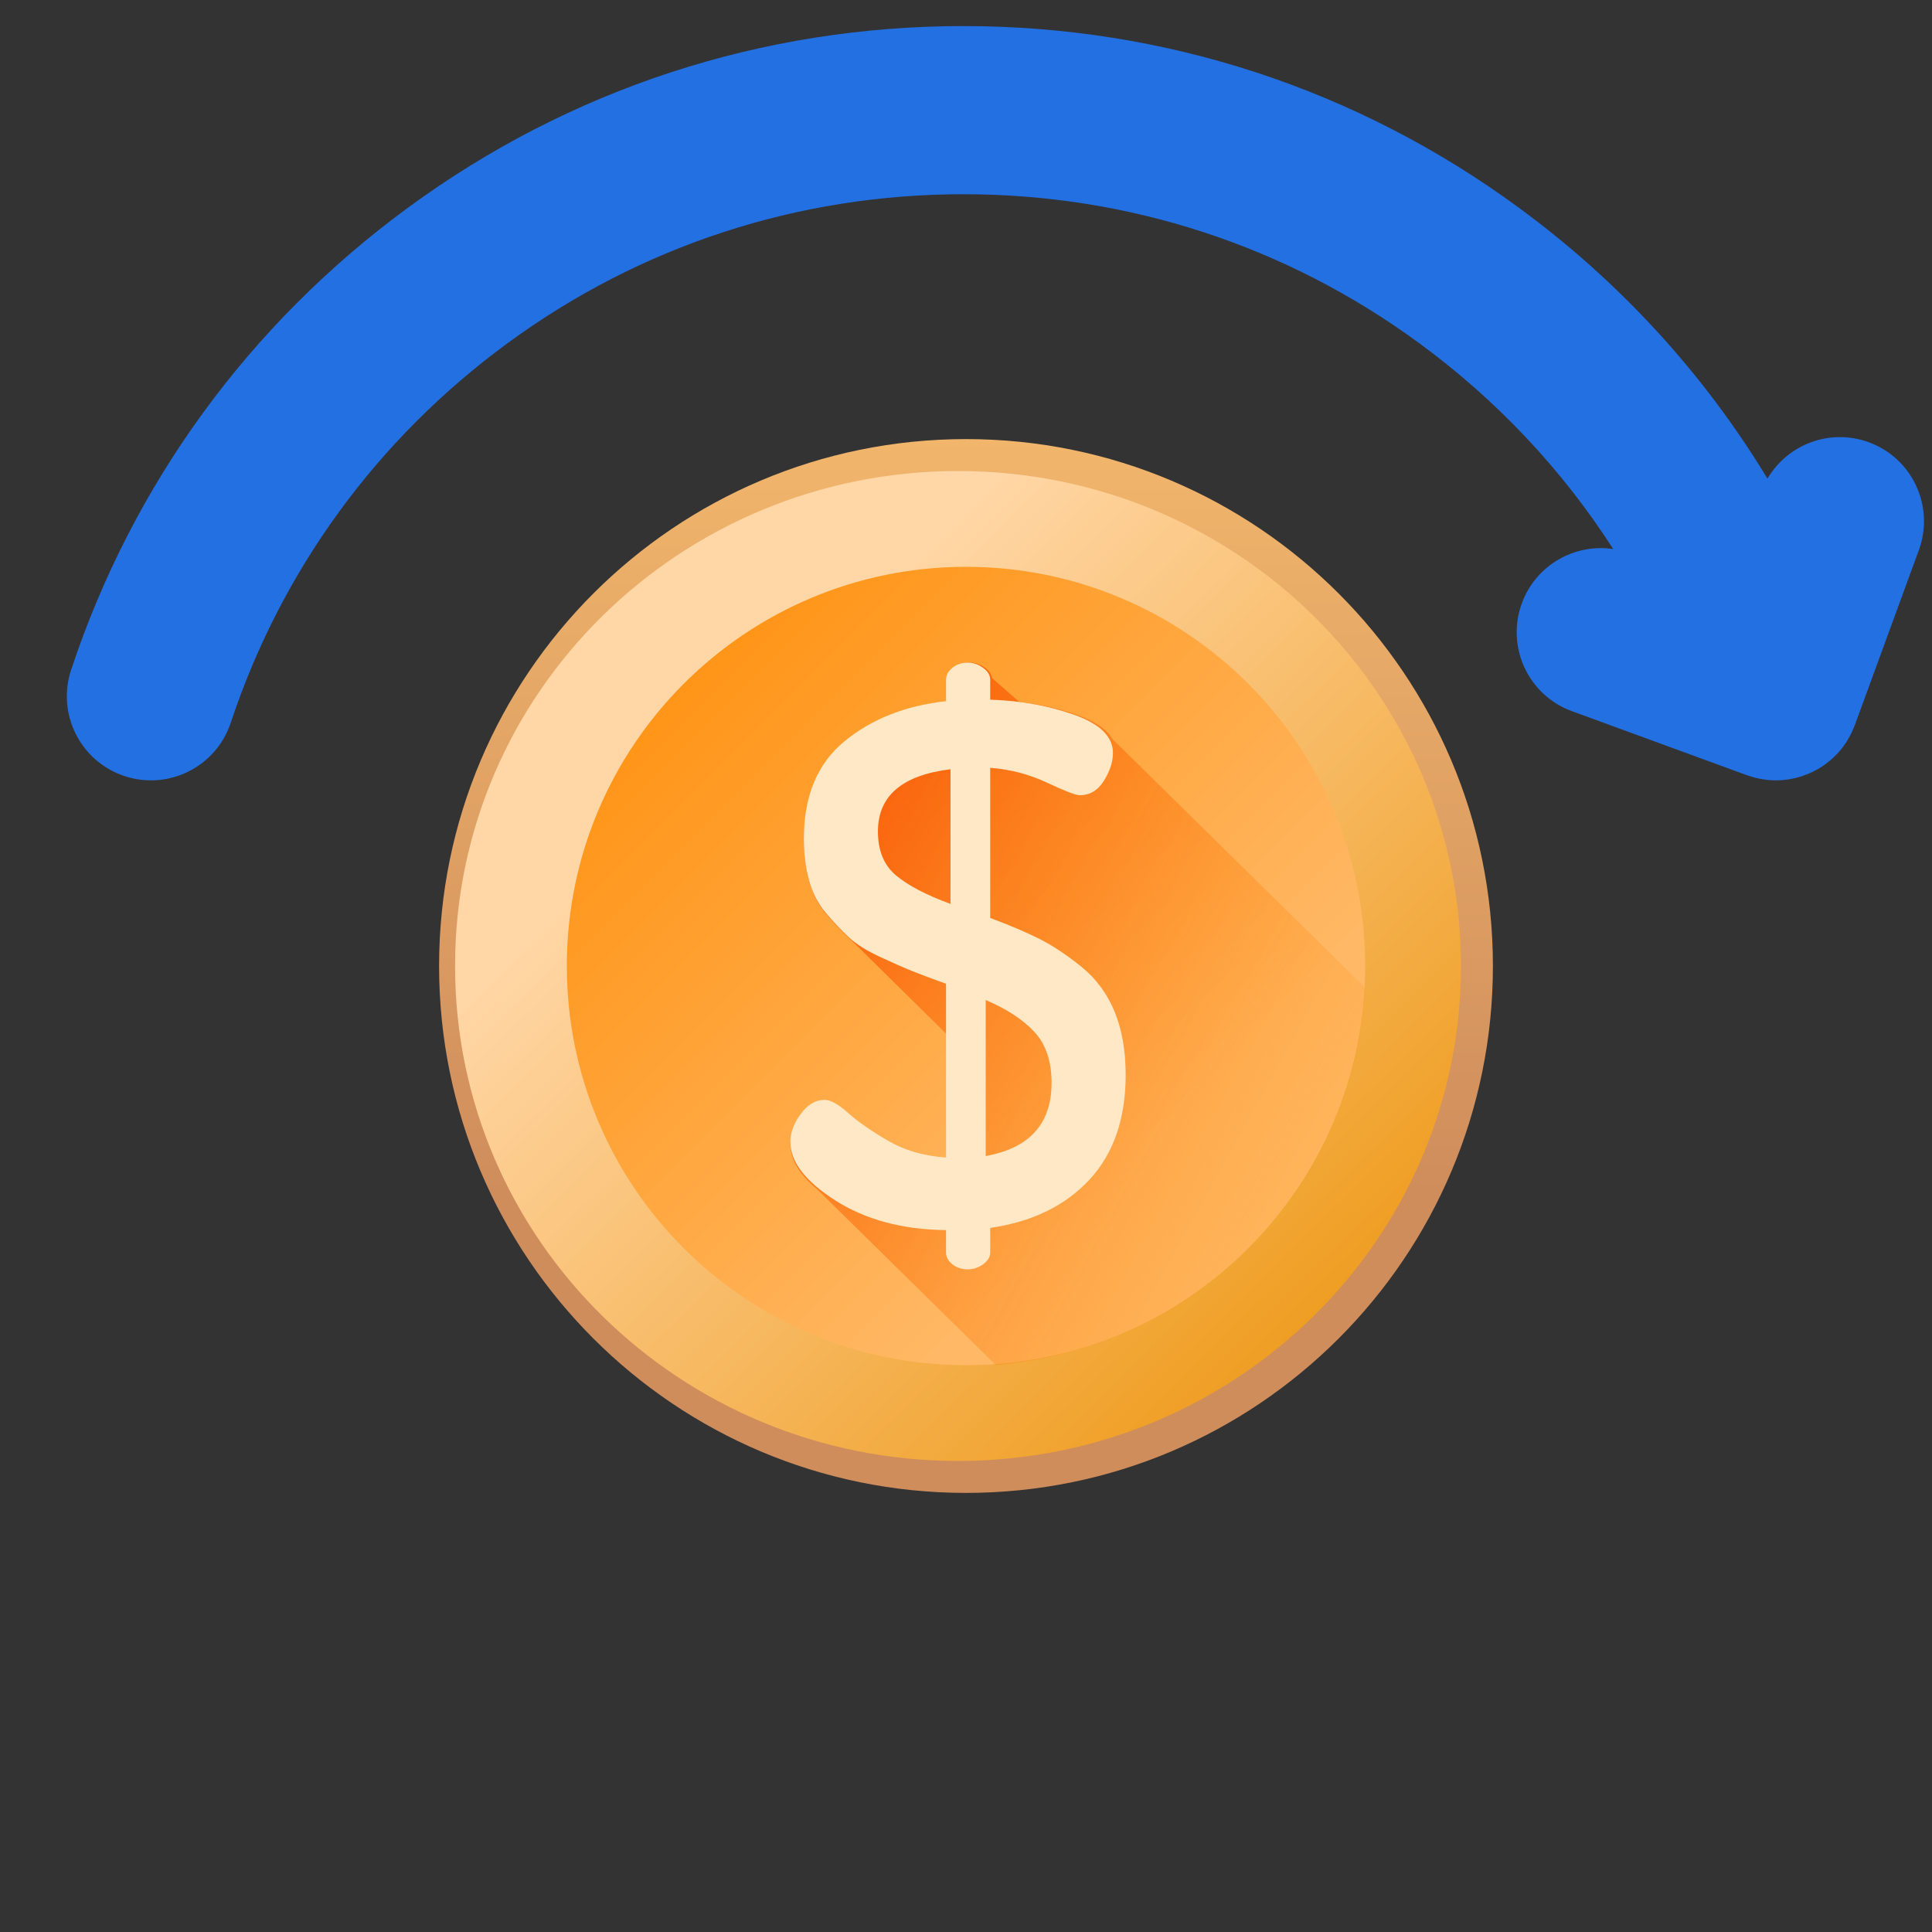
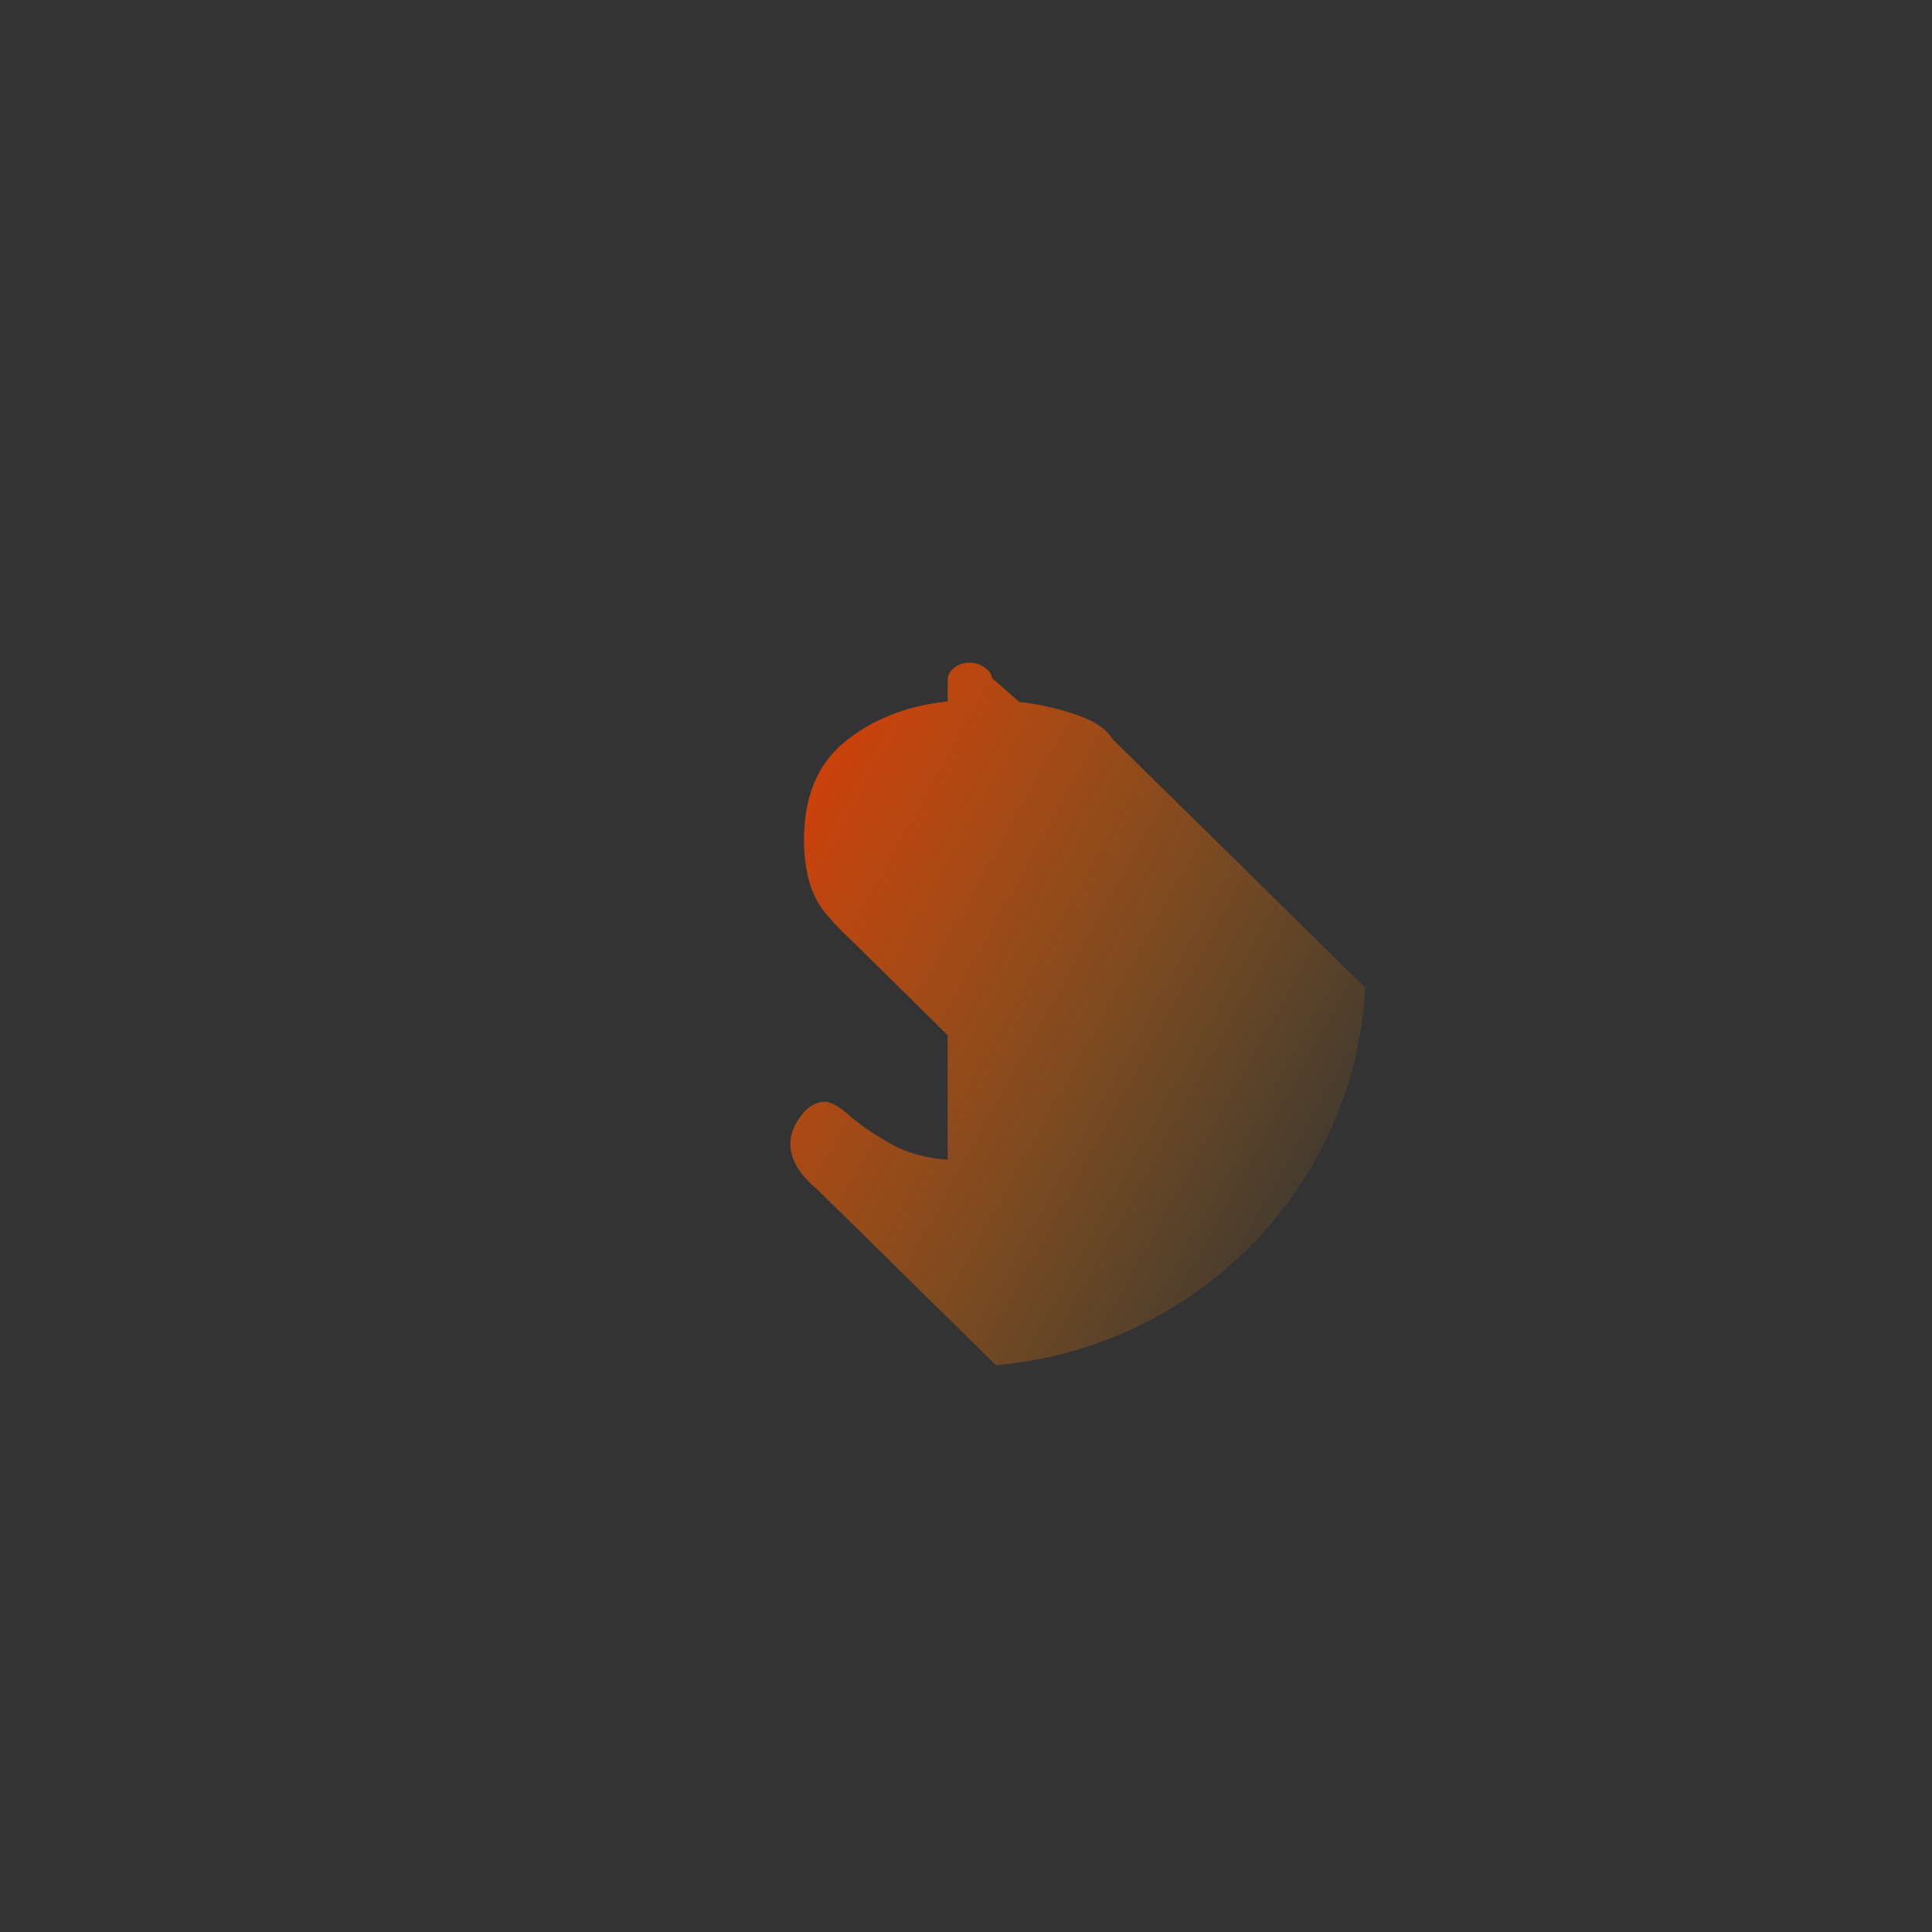
<svg xmlns="http://www.w3.org/2000/svg" width="121" height="121" viewBox="0 0 121 121" fill="none">
  <rect x="0" y="0" width="121" height="121" fill="#333333" stroke="none" />
  <g clip-path="url(#clip0_239_1143)">
-     <path d="M60.5 93.5C78.725 93.5 93.5 78.725 93.5 60.5C93.5 42.275 78.725 27.5 60.5 27.5C42.275 27.5 27.5 42.275 27.5 60.5C27.5 78.725 42.275 93.5 60.5 93.5Z" fill="url(#paint0_linear_239_1143)" />
-     <path d="M60 91.5C77.397 91.5 91.5 77.621 91.5 60.5C91.5 43.379 77.397 29.5 60 29.5C42.603 29.5 28.5 43.379 28.5 60.5C28.5 77.621 42.603 91.5 60 91.5Z" fill="url(#paint1_linear_239_1143)" />
-     <path d="M60.5 85.5C74.307 85.5 85.5 74.307 85.5 60.5C85.5 46.693 74.307 35.5 60.5 35.5C46.693 35.5 35.5 46.693 35.5 60.5C35.5 74.307 46.693 85.5 60.5 85.5Z" fill="url(#paint2_linear_239_1143)" />
    <path d="M85.5 61.858L69.668 46.28C69.316 45.677 68.585 45.179 67.474 44.786C66.334 44.383 65.119 44.109 63.831 43.958L62.131 42.465C62.097 42.229 61.957 42.015 61.696 41.826C61.395 41.609 61.072 41.5 60.725 41.5C60.346 41.5 60.022 41.609 59.754 41.826C59.486 42.044 59.352 42.292 59.352 42.572V43.923C56.794 44.203 54.655 45.041 52.934 46.44C51.212 47.838 50.352 49.887 50.352 52.586C50.352 53.547 50.463 54.423 50.684 55.214C50.905 56.004 51.268 56.694 51.773 57.283C52.278 57.872 52.76 58.376 53.218 58.795C53.242 58.817 53.269 58.839 53.295 58.861L59.351 64.835V72.631C57.952 72.538 56.72 72.182 55.654 71.561C54.588 70.942 53.751 70.361 53.142 69.817C52.532 69.275 52.04 69.003 51.665 69.003C51.1 69.003 50.598 69.298 50.159 69.887C49.719 70.476 49.5 71.065 49.5 71.654C49.5 72.62 50.069 73.571 51.203 74.508L62.374 85.5C74.929 84.41 84.864 74.34 85.5 61.858Z" fill="url(#paint3_linear_239_1143)" />
-     <path d="M49.5 71.522C49.5 70.936 49.717 70.349 50.152 69.763C50.587 69.176 51.084 68.883 51.643 68.883C52.014 68.883 52.501 69.153 53.104 69.693C53.708 70.234 54.536 70.813 55.59 71.43C56.645 72.047 57.865 72.402 59.25 72.495V61.613C58.312 61.274 57.593 61.004 57.094 60.803C56.593 60.602 55.929 60.309 55.101 59.923C54.273 59.538 53.632 59.136 53.179 58.719C52.726 58.302 52.249 57.8 51.75 57.214C51.249 56.627 50.89 55.941 50.672 55.153C50.453 54.366 50.344 53.494 50.344 52.537C50.344 49.85 51.195 47.81 52.899 46.418C54.601 45.026 56.719 44.191 59.25 43.913V42.567C59.25 42.289 59.383 42.041 59.648 41.825C59.914 41.609 60.234 41.5 60.609 41.5C60.953 41.5 61.273 41.609 61.57 41.825C61.867 42.041 62.016 42.289 62.016 42.567V43.82C63.921 43.882 65.679 44.199 67.289 44.771C68.898 45.343 69.703 46.139 69.703 47.16C69.703 47.717 69.513 48.297 69.136 48.9C68.758 49.504 68.253 49.805 67.623 49.805C67.374 49.805 66.689 49.542 65.57 49.016C64.45 48.491 63.265 48.181 62.016 48.088V57.491C63.259 57.955 64.292 58.395 65.115 58.811C65.938 59.228 66.809 59.807 67.726 60.547C68.643 61.288 69.335 62.222 69.801 63.349C70.266 64.476 70.5 65.796 70.5 67.308C70.5 70.072 69.738 72.268 68.216 73.898C66.692 75.528 64.626 76.529 62.016 76.902V78.452C62.016 78.725 61.867 78.968 61.57 79.181C61.273 79.394 60.953 79.5 60.61 79.5C60.235 79.5 59.914 79.394 59.649 79.182C59.383 78.969 59.25 78.726 59.25 78.453V77.041C56.531 77.01 54.227 76.394 52.336 75.194C50.445 73.994 49.5 72.77 49.5 71.522ZM54.984 52.075C54.984 53.279 55.363 54.197 56.121 54.83C56.878 55.462 58.015 56.057 59.531 56.612V48.177C56.5 48.548 54.984 49.847 54.984 52.075ZM61.734 72.402C64.484 71.908 65.859 70.38 65.859 67.818C65.859 66.46 65.5 65.395 64.781 64.624C64.062 63.852 63.047 63.188 61.734 62.632V72.402Z" fill="#FFE8C5" />
-     <path d="M117.042 27.698C114.614 26.81 111.958 27.823 110.695 29.977C106.714 23.406 101.458 17.656 95.127 13.011C84.983 5.568 72.952 1.633 60.336 1.633C47.72 1.633 35.689 5.568 25.545 13.011C15.61 20.301 8.317 30.308 4.455 41.949C3.539 44.709 5.034 47.689 7.795 48.605C10.556 49.521 13.535 48.025 14.451 45.265C17.621 35.709 23.612 27.492 31.776 21.502C40.101 15.393 49.976 12.164 60.336 12.164C70.696 12.164 80.572 15.393 88.897 21.502C93.759 25.069 97.85 29.427 101.033 34.386C98.611 34.022 96.185 35.395 95.311 37.786C94.311 40.517 95.715 43.541 98.446 44.54L109.411 48.552C109.437 48.562 109.464 48.568 109.49 48.577C109.582 48.609 109.675 48.638 109.768 48.665C109.819 48.68 109.869 48.694 109.919 48.708C110.013 48.732 110.109 48.752 110.205 48.771C110.254 48.781 110.303 48.792 110.352 48.8C110.454 48.817 110.556 48.829 110.66 48.841C110.701 48.845 110.743 48.852 110.785 48.855C110.929 48.867 111.074 48.874 111.219 48.874H111.219H111.219C111.356 48.874 111.492 48.869 111.627 48.858C111.66 48.855 111.692 48.85 111.724 48.847C111.828 48.837 111.932 48.826 112.035 48.81C112.075 48.803 112.114 48.794 112.154 48.787C112.25 48.769 112.346 48.751 112.44 48.729C112.484 48.718 112.528 48.705 112.572 48.693C112.662 48.669 112.751 48.645 112.839 48.616C112.852 48.612 112.865 48.609 112.878 48.605C112.904 48.596 112.929 48.584 112.955 48.576C113.071 48.535 113.185 48.491 113.298 48.442C113.347 48.422 113.395 48.401 113.442 48.379C113.552 48.327 113.66 48.272 113.767 48.213C113.801 48.194 113.836 48.178 113.869 48.159C113.997 48.084 114.121 48.003 114.243 47.918C114.29 47.885 114.336 47.849 114.382 47.815C114.463 47.754 114.542 47.691 114.62 47.625C114.663 47.589 114.705 47.553 114.747 47.516C114.835 47.436 114.921 47.352 115.004 47.266C115.027 47.242 115.052 47.219 115.074 47.195C115.183 47.079 115.287 46.957 115.385 46.83C115.392 46.821 115.398 46.812 115.405 46.803C115.492 46.688 115.575 46.568 115.654 46.445C115.674 46.412 115.694 46.379 115.715 46.345C115.775 46.245 115.833 46.143 115.887 46.038C115.91 45.995 115.932 45.953 115.953 45.909C116.001 45.81 116.045 45.71 116.086 45.608C116.106 45.561 116.127 45.514 116.145 45.466C116.151 45.45 116.159 45.434 116.165 45.417L120.177 34.453C121.176 31.721 119.772 28.697 117.042 27.698Z" fill="url(#paint4_radial_239_1143)" />
    <path d="M3.958 93.302C6.385 94.19 9.041 93.176 10.304 91.022C14.285 97.594 19.541 103.343 25.872 107.989C36.016 115.432 48.047 119.367 60.663 119.367C73.279 119.367 85.31 115.432 95.454 107.989C105.389 100.699 112.682 90.692 116.545 79.051C117.46 76.291 115.965 73.311 113.205 72.395C110.444 71.479 107.464 72.975 106.549 75.735C103.378 85.29 97.388 93.507 89.224 99.498C80.899 105.606 71.023 108.835 60.663 108.835C50.303 108.835 40.428 105.606 32.103 99.498C27.241 95.93 23.15 91.573 19.966 86.614C22.389 86.978 24.814 85.604 25.689 83.214C26.689 80.483 25.284 77.459 22.553 76.459L11.589 72.448C11.563 72.438 11.536 72.432 11.51 72.422C11.418 72.39 11.325 72.361 11.231 72.334C11.181 72.32 11.131 72.305 11.081 72.292C10.986 72.268 10.891 72.248 10.795 72.229C10.746 72.219 10.697 72.208 10.648 72.2C10.546 72.183 10.443 72.171 10.34 72.159C10.298 72.155 10.256 72.148 10.214 72.144C10.07 72.132 9.926 72.126 9.78 72.126H9.78C9.643 72.126 9.507 72.131 9.372 72.142C9.34 72.144 9.308 72.15 9.275 72.153C9.171 72.163 9.068 72.174 8.965 72.19C8.925 72.196 8.885 72.206 8.845 72.213C8.749 72.23 8.654 72.248 8.559 72.271C8.515 72.281 8.471 72.295 8.427 72.307C8.338 72.331 8.249 72.355 8.161 72.383C8.148 72.388 8.135 72.39 8.121 72.395C8.095 72.403 8.071 72.415 8.045 72.424C7.929 72.465 7.814 72.509 7.701 72.558C7.653 72.578 7.605 72.599 7.557 72.621C7.447 72.672 7.339 72.728 7.233 72.787C7.199 72.805 7.164 72.822 7.13 72.841C7.002 72.915 6.878 72.997 6.757 73.082C6.709 73.115 6.664 73.15 6.618 73.185C6.537 73.246 6.457 73.309 6.379 73.374C6.337 73.411 6.294 73.447 6.253 73.484C6.164 73.564 6.079 73.648 5.995 73.734C5.972 73.757 5.948 73.78 5.925 73.805C5.817 73.921 5.713 74.043 5.614 74.17C5.608 74.179 5.602 74.188 5.595 74.197C5.507 74.312 5.424 74.432 5.346 74.555C5.325 74.588 5.305 74.621 5.285 74.655C5.224 74.754 5.167 74.856 5.112 74.961C5.09 75.004 5.067 75.047 5.046 75.091C4.999 75.189 4.955 75.29 4.913 75.392C4.894 75.439 4.873 75.486 4.855 75.534C4.849 75.55 4.841 75.566 4.835 75.582L0.822 86.547C-0.177 89.278 1.227 92.303 3.958 93.302Z" fill="url(#paint5_radial_239_1143)" />
  </g>
  <defs>
    <linearGradient id="paint0_linear_239_1143" x1="60.499" y1="74.736" x2="60.499" y2="7.752" gradientUnits="userSpaceOnUse">
      <stop stop-color="#CF8D5C" />
      <stop offset="1" stop-color="#FFC672" />
    </linearGradient>
    <linearGradient id="paint1_linear_239_1143" x1="45.705" y1="46.437" x2="93.111" y2="94.604" gradientUnits="userSpaceOnUse">
      <stop stop-color="#FFD6A5" />
      <stop offset="0.966" stop-color="#EB8F00" />
    </linearGradient>
    <linearGradient id="paint2_linear_239_1143" x1="71.84" y1="71.842" x2="33.609" y2="33.611" gradientUnits="userSpaceOnUse">
      <stop stop-color="#FFB865" />
      <stop offset="1" stop-color="#FF8A00" />
    </linearGradient>
    <linearGradient id="paint3_linear_239_1143" x1="86.303" y1="76.575" x2="36.448" y2="48.923" gradientUnits="userSpaceOnUse">
      <stop stop-color="#FF9900" stop-opacity="0" />
      <stop offset="1" stop-color="#F52C00" />
    </linearGradient>
    <radialGradient id="paint4_radial_239_1143" cx="0" cy="0" r="1" gradientUnits="userSpaceOnUse" gradientTransform="translate(61.5 53) rotate(179.021) scale(58.508 0.358)">
      <stop stop-color="#2F54D8" />
      <stop offset="0.479" stop-color="#355ADB" />
      <stop offset="1" stop-color="#2370E3" />
    </radialGradient>
    <radialGradient id="paint5_radial_239_1143" cx="0" cy="0" r="1" gradientUnits="userSpaceOnUse" gradientTransform="translate(119 119.5) rotate(179.021) scale(60.122 1.11398e-05)">
      <stop stop-color="#00D3C7" />
      <stop offset="1" stop-color="#0EFFFF" />
    </radialGradient>
    <clipPath id="clip0_239_1143">
      <rect width="120" height="120" fill="white" transform="translate(0.5 0.5)" />
    </clipPath>
  </defs>
</svg>